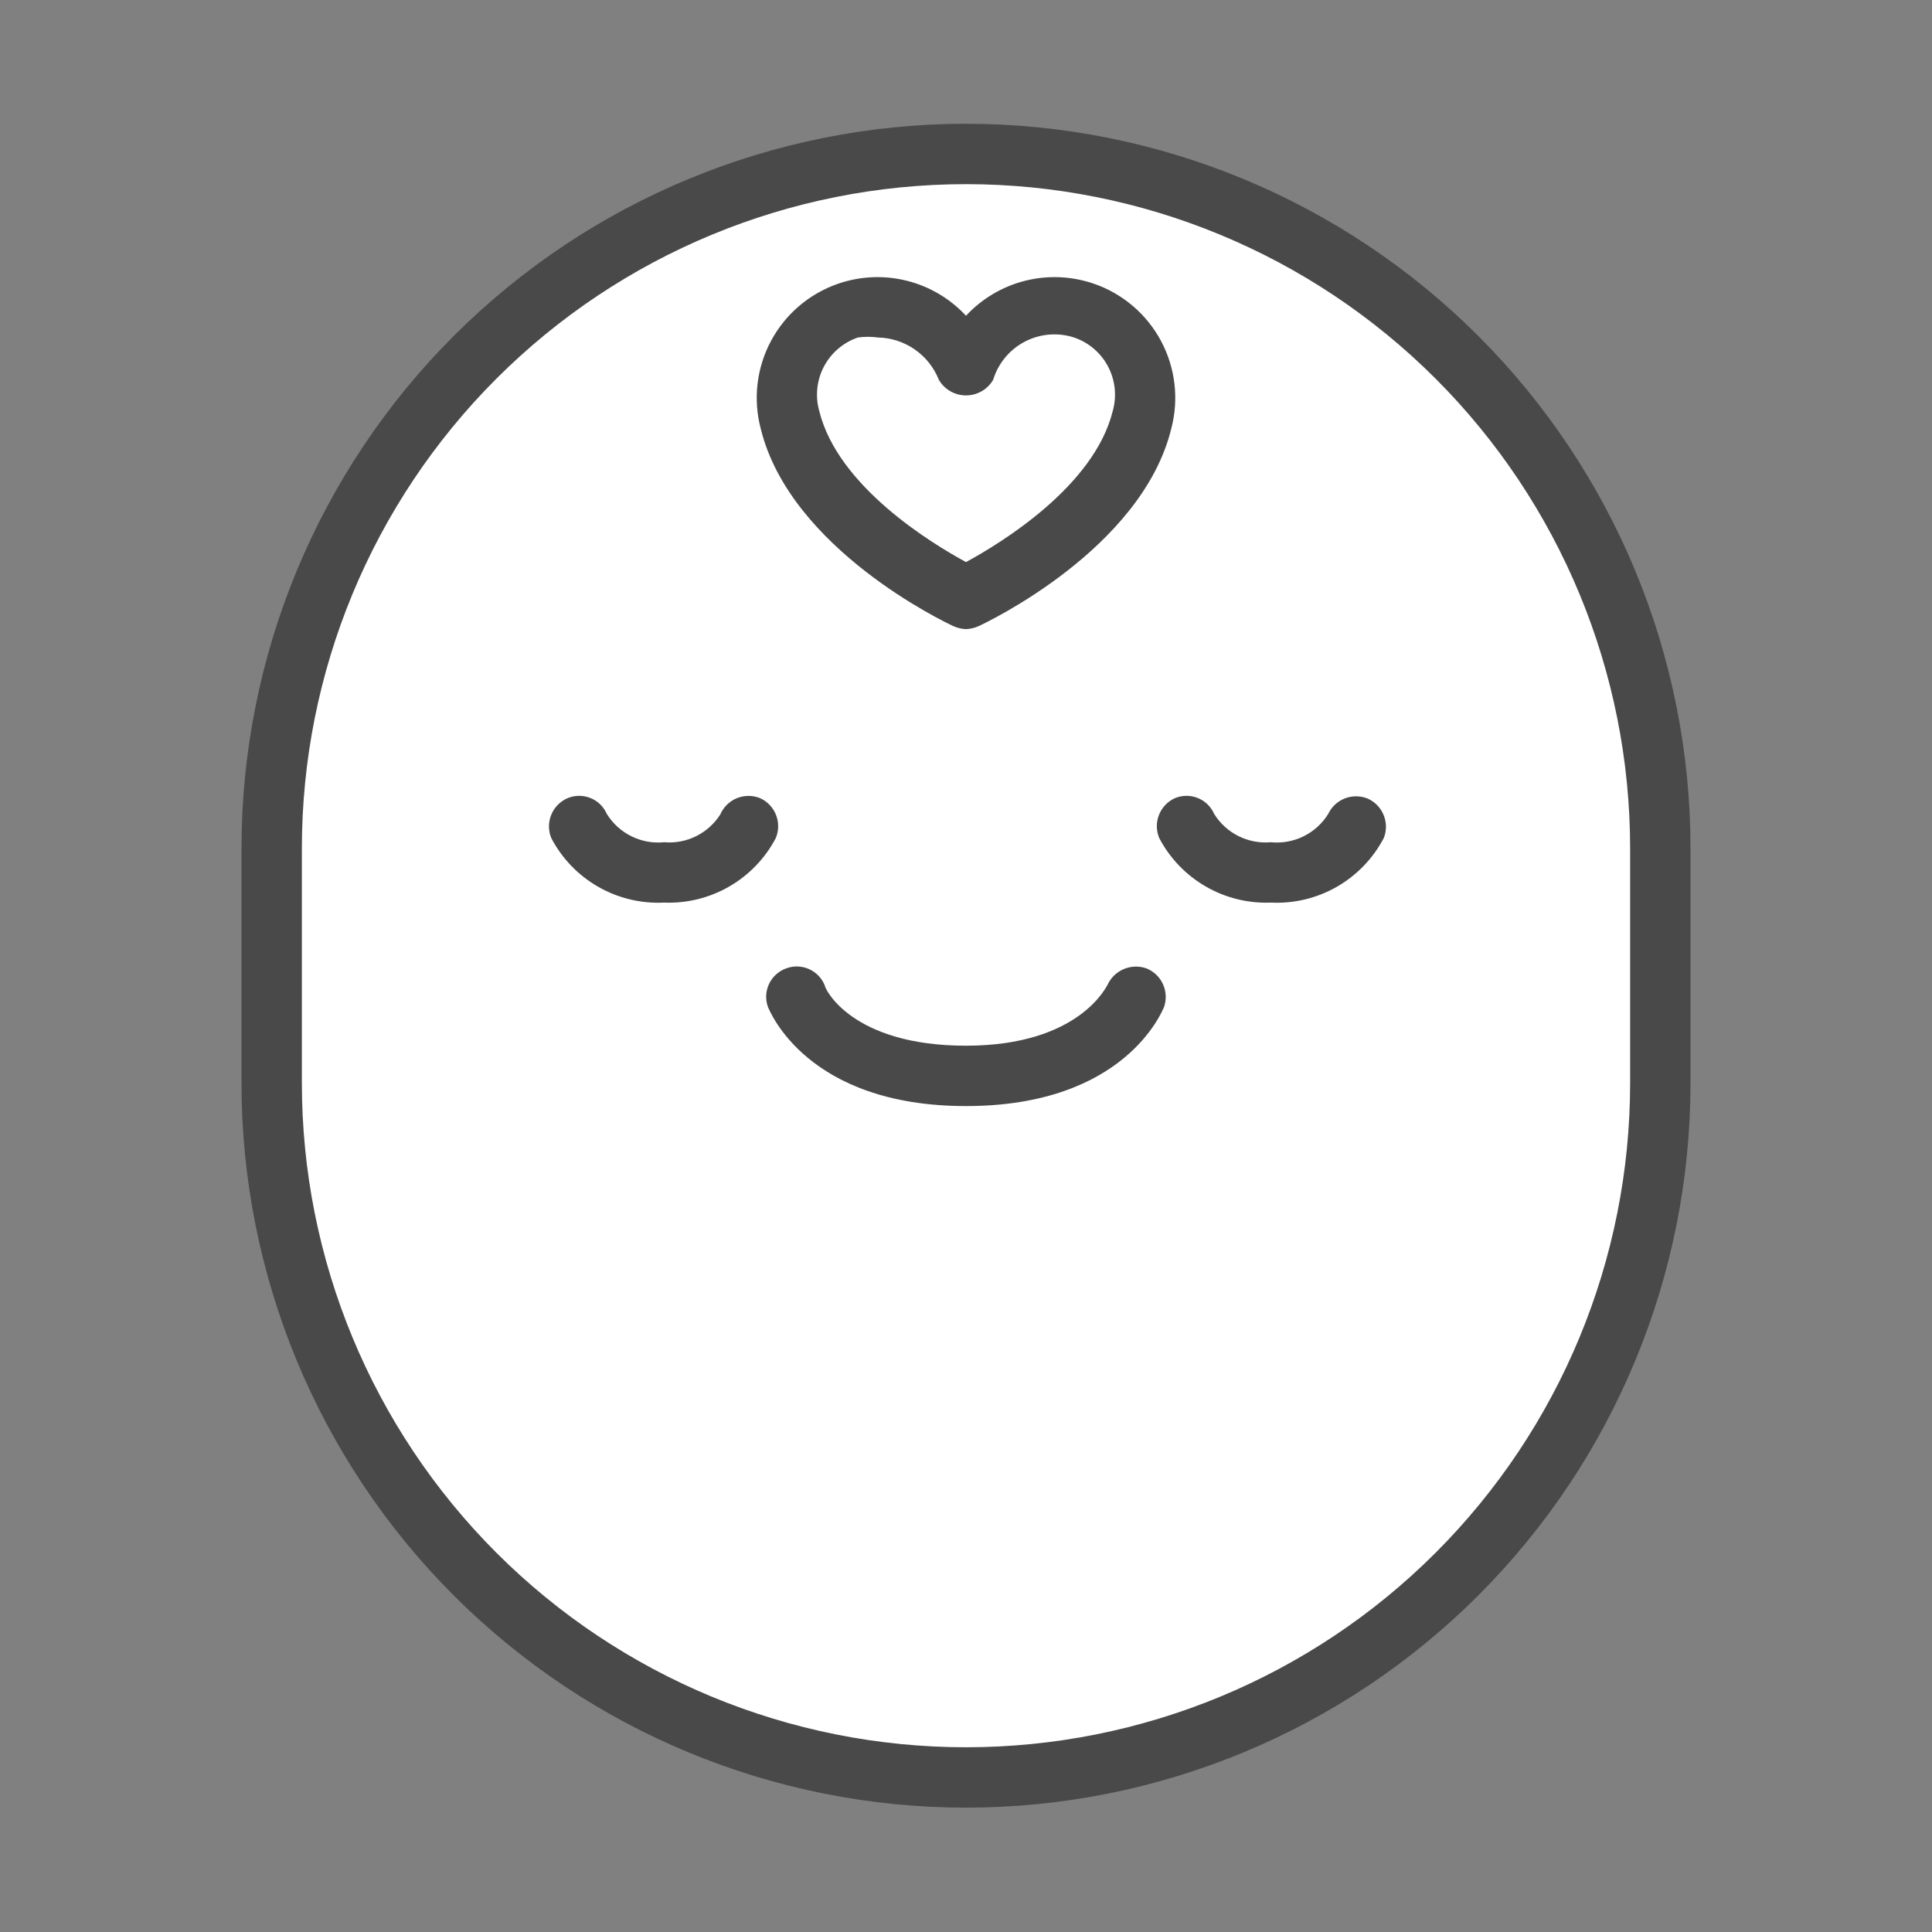
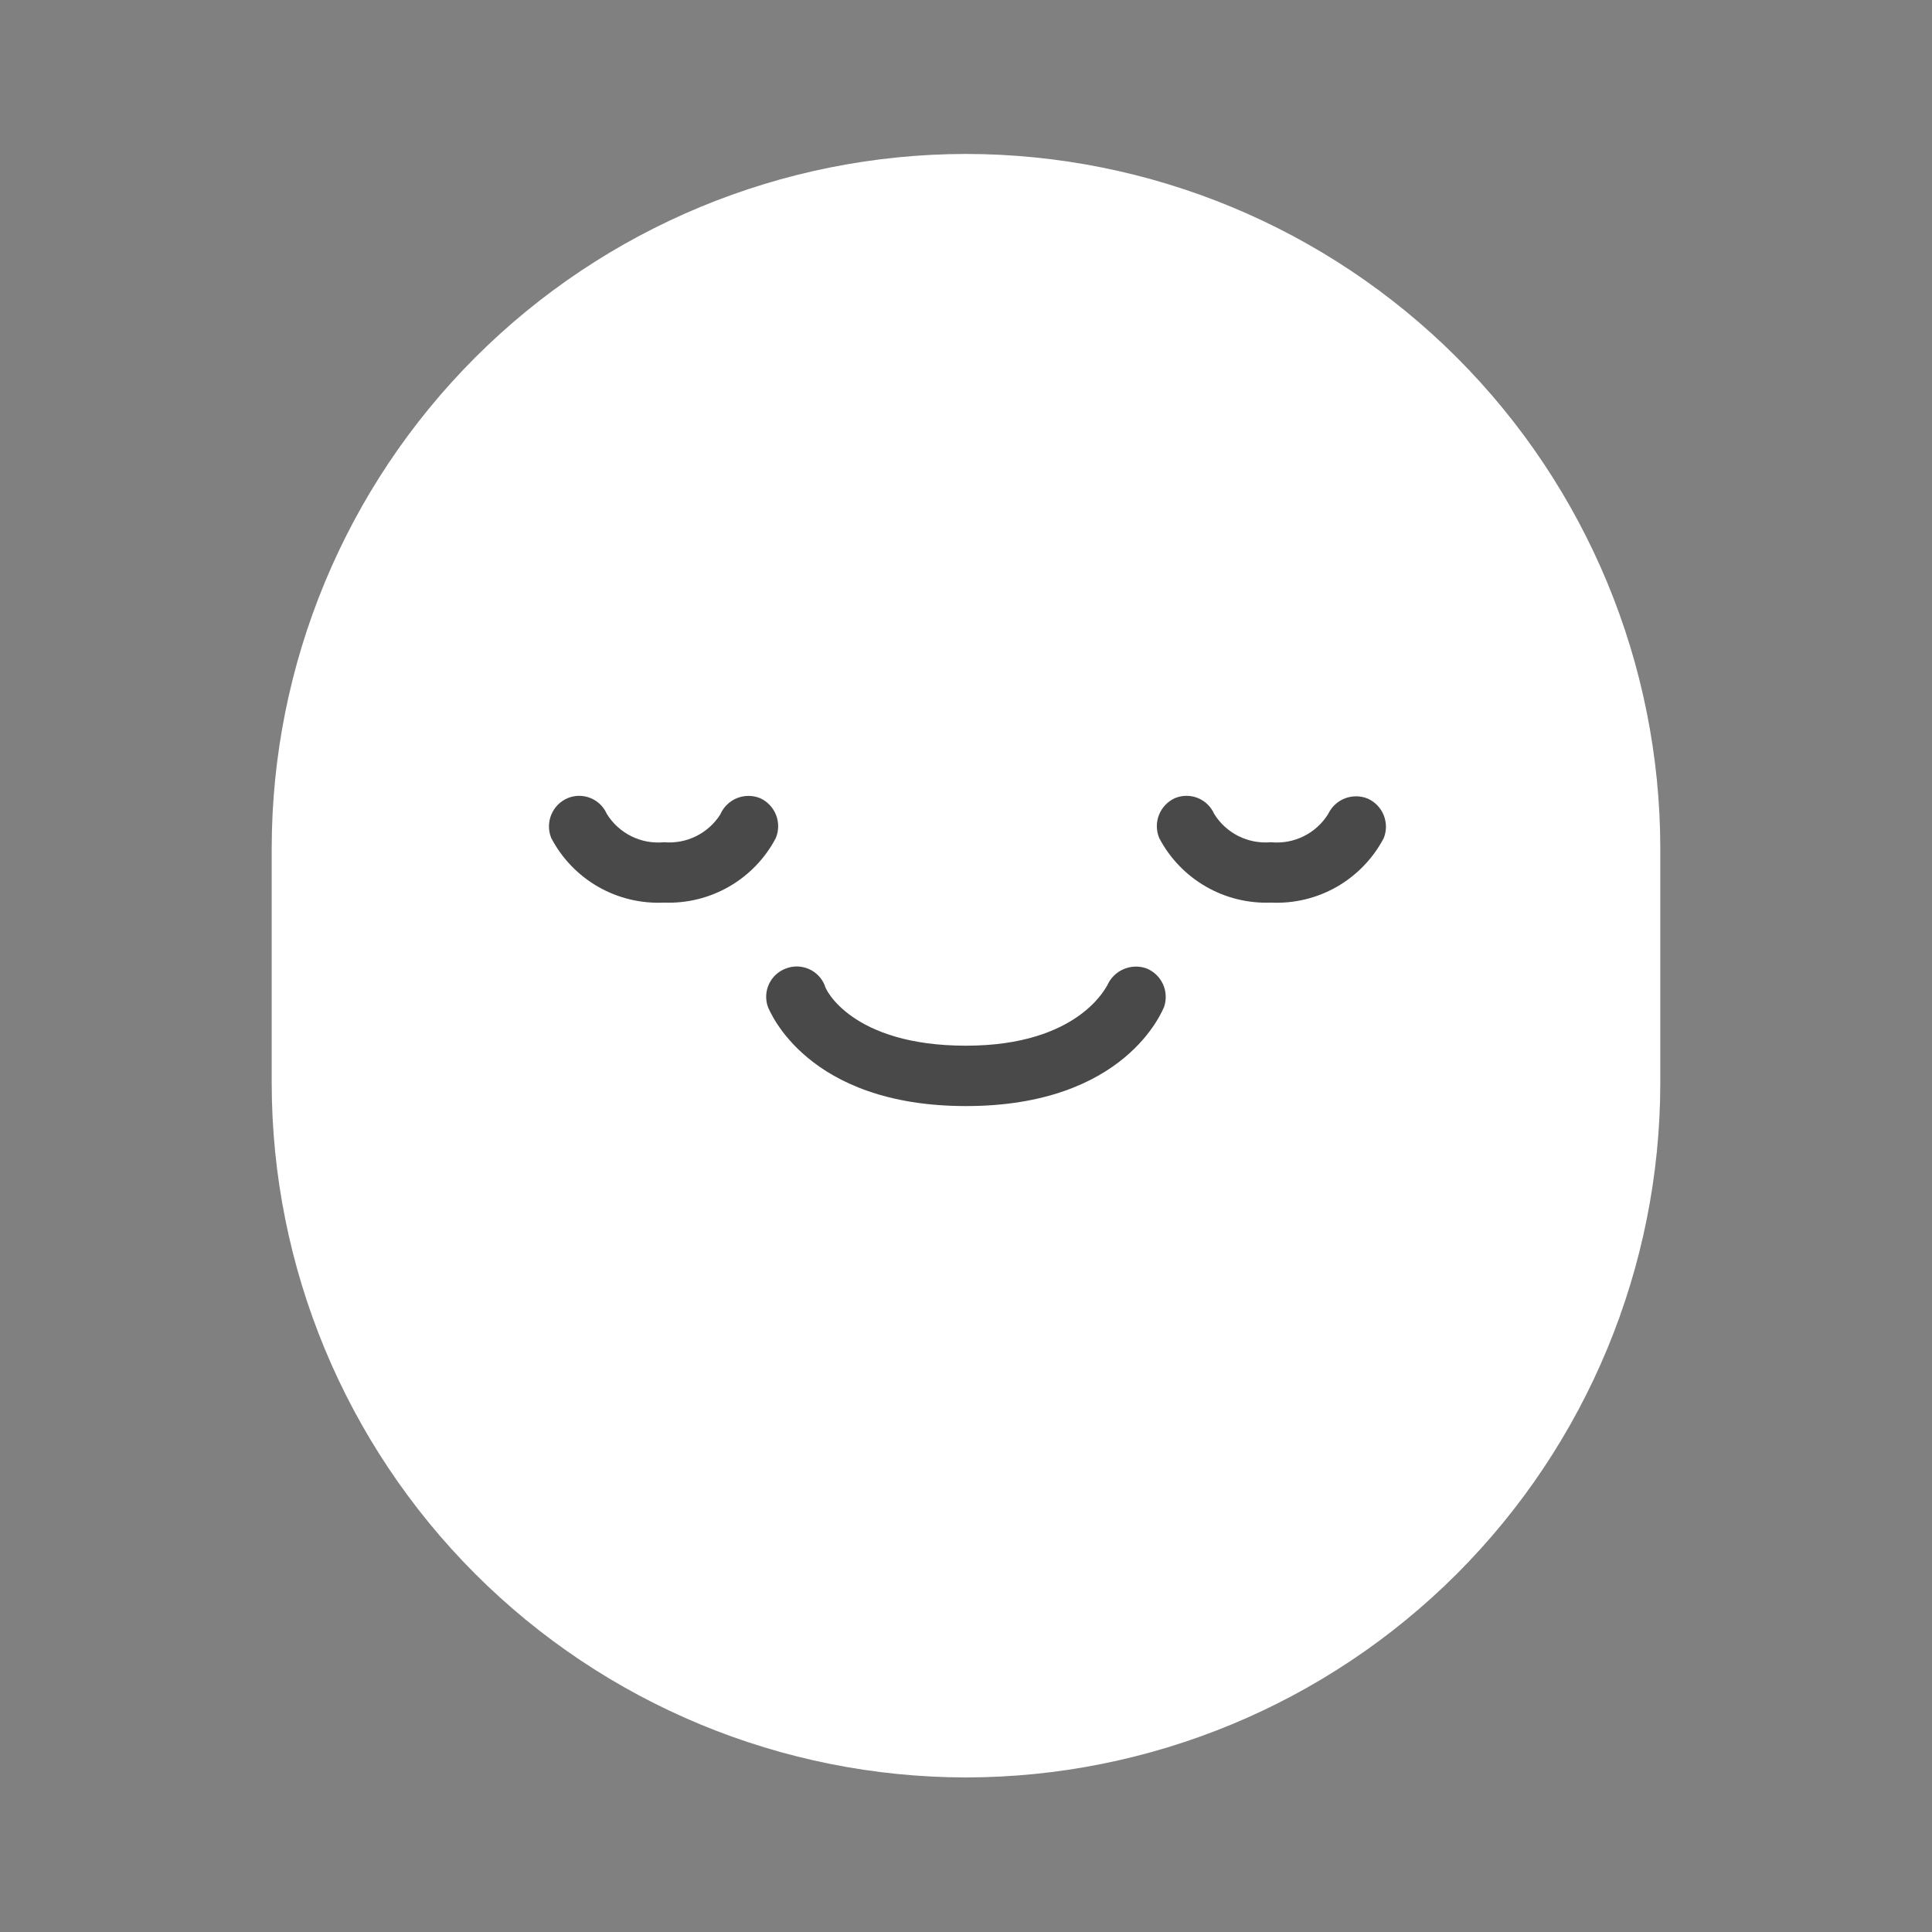
<svg xmlns="http://www.w3.org/2000/svg" width="60" height="60" viewBox="0 0 60 60" fill="none">
  <rect x="0" y="0" width="60" height="60" fill="#808080" stroke="none" />
  <path d="M30 55.2C24.283 55.195 18.801 52.922 14.758 48.879C10.716 44.836 8.442 39.355 8.438 33.638V26.344C8.442 20.627 10.716 15.145 14.758 11.102C18.801 7.06 24.283 4.786 30 4.781C35.717 4.786 41.199 7.06 45.242 11.102C49.284 15.145 51.557 20.627 51.562 26.344V33.638C51.557 39.355 49.284 44.836 45.242 48.879C41.199 52.922 35.717 55.195 30 55.2Z" fill="white" />
-   <path d="M30 5.719C35.47 5.719 40.716 7.892 44.584 11.76C48.452 15.628 50.625 20.874 50.625 26.344V33.638C50.625 39.108 48.452 44.354 44.584 48.222C40.716 52.09 35.47 54.263 30 54.263C24.53 54.263 19.284 52.09 15.416 48.222C11.548 44.354 9.375 39.108 9.375 33.638V26.344C9.375 20.874 11.548 15.628 15.416 11.76C19.284 7.892 24.53 5.719 30 5.719ZM30 3.844C24.033 3.844 18.31 6.214 14.09 10.434C9.871 14.653 7.5 20.376 7.5 26.344V33.638C7.5 39.605 9.871 45.328 14.09 49.547C18.31 53.767 24.033 56.138 30 56.138C35.967 56.138 41.69 53.767 45.91 49.547C50.13 45.328 52.5 39.605 52.5 33.638V26.344C52.5 20.376 50.13 14.653 45.91 10.434C41.69 6.214 35.967 3.844 30 3.844Z" fill="#494949" />
  <path d="M30 34.35C25.05 34.35 23.906 31.387 23.85 31.275C23.765 31.041 23.777 30.784 23.883 30.558C23.988 30.334 24.179 30.16 24.413 30.075C24.641 29.988 24.895 29.995 25.119 30.093C25.344 30.191 25.52 30.373 25.613 30.6C25.613 30.712 26.456 32.475 30 32.475C33.544 32.475 34.369 30.6 34.388 30.6C34.487 30.375 34.668 30.195 34.894 30.098C35.12 30.001 35.374 29.992 35.606 30.075C35.833 30.167 36.017 30.343 36.118 30.566C36.219 30.79 36.23 31.043 36.15 31.275C36.094 31.387 34.95 34.35 30 34.35Z" fill="#494949" />
  <path d="M20.625 28.031C19.91 28.066 19.2 27.896 18.579 27.541C17.957 27.185 17.451 26.659 17.119 26.025C17.025 25.794 17.025 25.534 17.12 25.303C17.214 25.072 17.396 24.887 17.625 24.788C17.852 24.693 18.106 24.691 18.334 24.782C18.562 24.873 18.745 25.05 18.844 25.275C19.028 25.574 19.293 25.815 19.608 25.971C19.923 26.127 20.275 26.191 20.625 26.156C20.967 26.186 21.31 26.121 21.617 25.969C21.925 25.817 22.185 25.583 22.369 25.294C22.468 25.064 22.653 24.883 22.884 24.788C23.116 24.694 23.375 24.694 23.606 24.788C23.832 24.89 24.009 25.077 24.1 25.308C24.191 25.538 24.189 25.796 24.094 26.025C23.765 26.653 23.264 27.175 22.65 27.53C22.036 27.885 21.334 28.059 20.625 28.031Z" fill="#494949" />
  <path d="M39.469 28.031C38.76 28.059 38.058 27.885 37.444 27.53C36.83 27.175 36.329 26.653 36 26.025C35.905 25.796 35.902 25.538 35.993 25.308C36.084 25.077 36.261 24.89 36.487 24.788C36.714 24.693 36.969 24.691 37.196 24.782C37.424 24.873 37.607 25.05 37.706 25.275C37.889 25.571 38.151 25.81 38.462 25.966C38.774 26.121 39.122 26.187 39.469 26.156C39.818 26.191 40.171 26.127 40.486 25.971C40.801 25.815 41.066 25.574 41.25 25.275C41.356 25.052 41.544 24.879 41.775 24.792C42.005 24.705 42.261 24.71 42.487 24.806C42.709 24.909 42.883 25.092 42.973 25.319C43.064 25.545 43.065 25.798 42.975 26.025C42.643 26.659 42.136 27.185 41.515 27.541C40.894 27.896 40.184 28.066 39.469 28.031Z" fill="#494949" />
-   <path d="M30 11.494C29.789 10.768 29.298 10.155 28.635 9.791C27.972 9.428 27.192 9.342 26.466 9.553C25.74 9.764 25.127 10.255 24.763 10.918C24.399 11.581 24.314 12.361 24.525 13.088C25.369 16.444 30 18.6 30 18.6C30 18.6 34.631 16.444 35.475 13.088C35.686 12.361 35.601 11.581 35.237 10.918C34.873 10.255 34.26 9.764 33.534 9.553C32.808 9.342 32.028 9.428 31.365 9.791C30.703 10.155 30.211 10.768 30 11.494Z" fill="white" />
-   <path d="M30 19.538C29.864 19.533 29.73 19.501 29.606 19.444C29.4 19.35 24.544 17.062 23.625 13.312C23.384 12.398 23.497 11.426 23.942 10.592C24.387 9.757 25.131 9.122 26.025 8.812C26.712 8.575 27.454 8.542 28.16 8.718C28.866 8.895 29.505 9.273 30 9.806C30.495 9.273 31.134 8.895 31.84 8.718C32.545 8.542 33.287 8.575 33.975 8.812C34.869 9.122 35.613 9.757 36.058 10.592C36.503 11.426 36.616 12.398 36.375 13.312C35.456 17.062 30.6 19.35 30.394 19.444C30.27 19.501 30.136 19.533 30 19.538ZM27.262 10.481C27.057 10.453 26.849 10.453 26.644 10.481C26.189 10.636 25.81 10.96 25.587 11.385C25.364 11.811 25.312 12.306 25.444 12.769C26.025 15.113 28.931 16.875 30 17.456C31.069 16.875 33.975 15.113 34.556 12.769C34.688 12.306 34.636 11.811 34.413 11.385C34.19 10.96 33.811 10.636 33.356 10.481C33.105 10.4 32.84 10.37 32.578 10.392C32.315 10.414 32.059 10.489 31.825 10.611C31.591 10.733 31.384 10.9 31.215 11.104C31.047 11.307 30.921 11.541 30.844 11.794C30.758 11.942 30.635 12.065 30.487 12.15C30.339 12.235 30.171 12.28 30 12.28C29.829 12.28 29.661 12.235 29.513 12.15C29.365 12.065 29.242 11.942 29.156 11.794C29.005 11.413 28.744 11.085 28.407 10.851C28.071 10.618 27.672 10.489 27.262 10.481Z" fill="#494949" />
</svg>